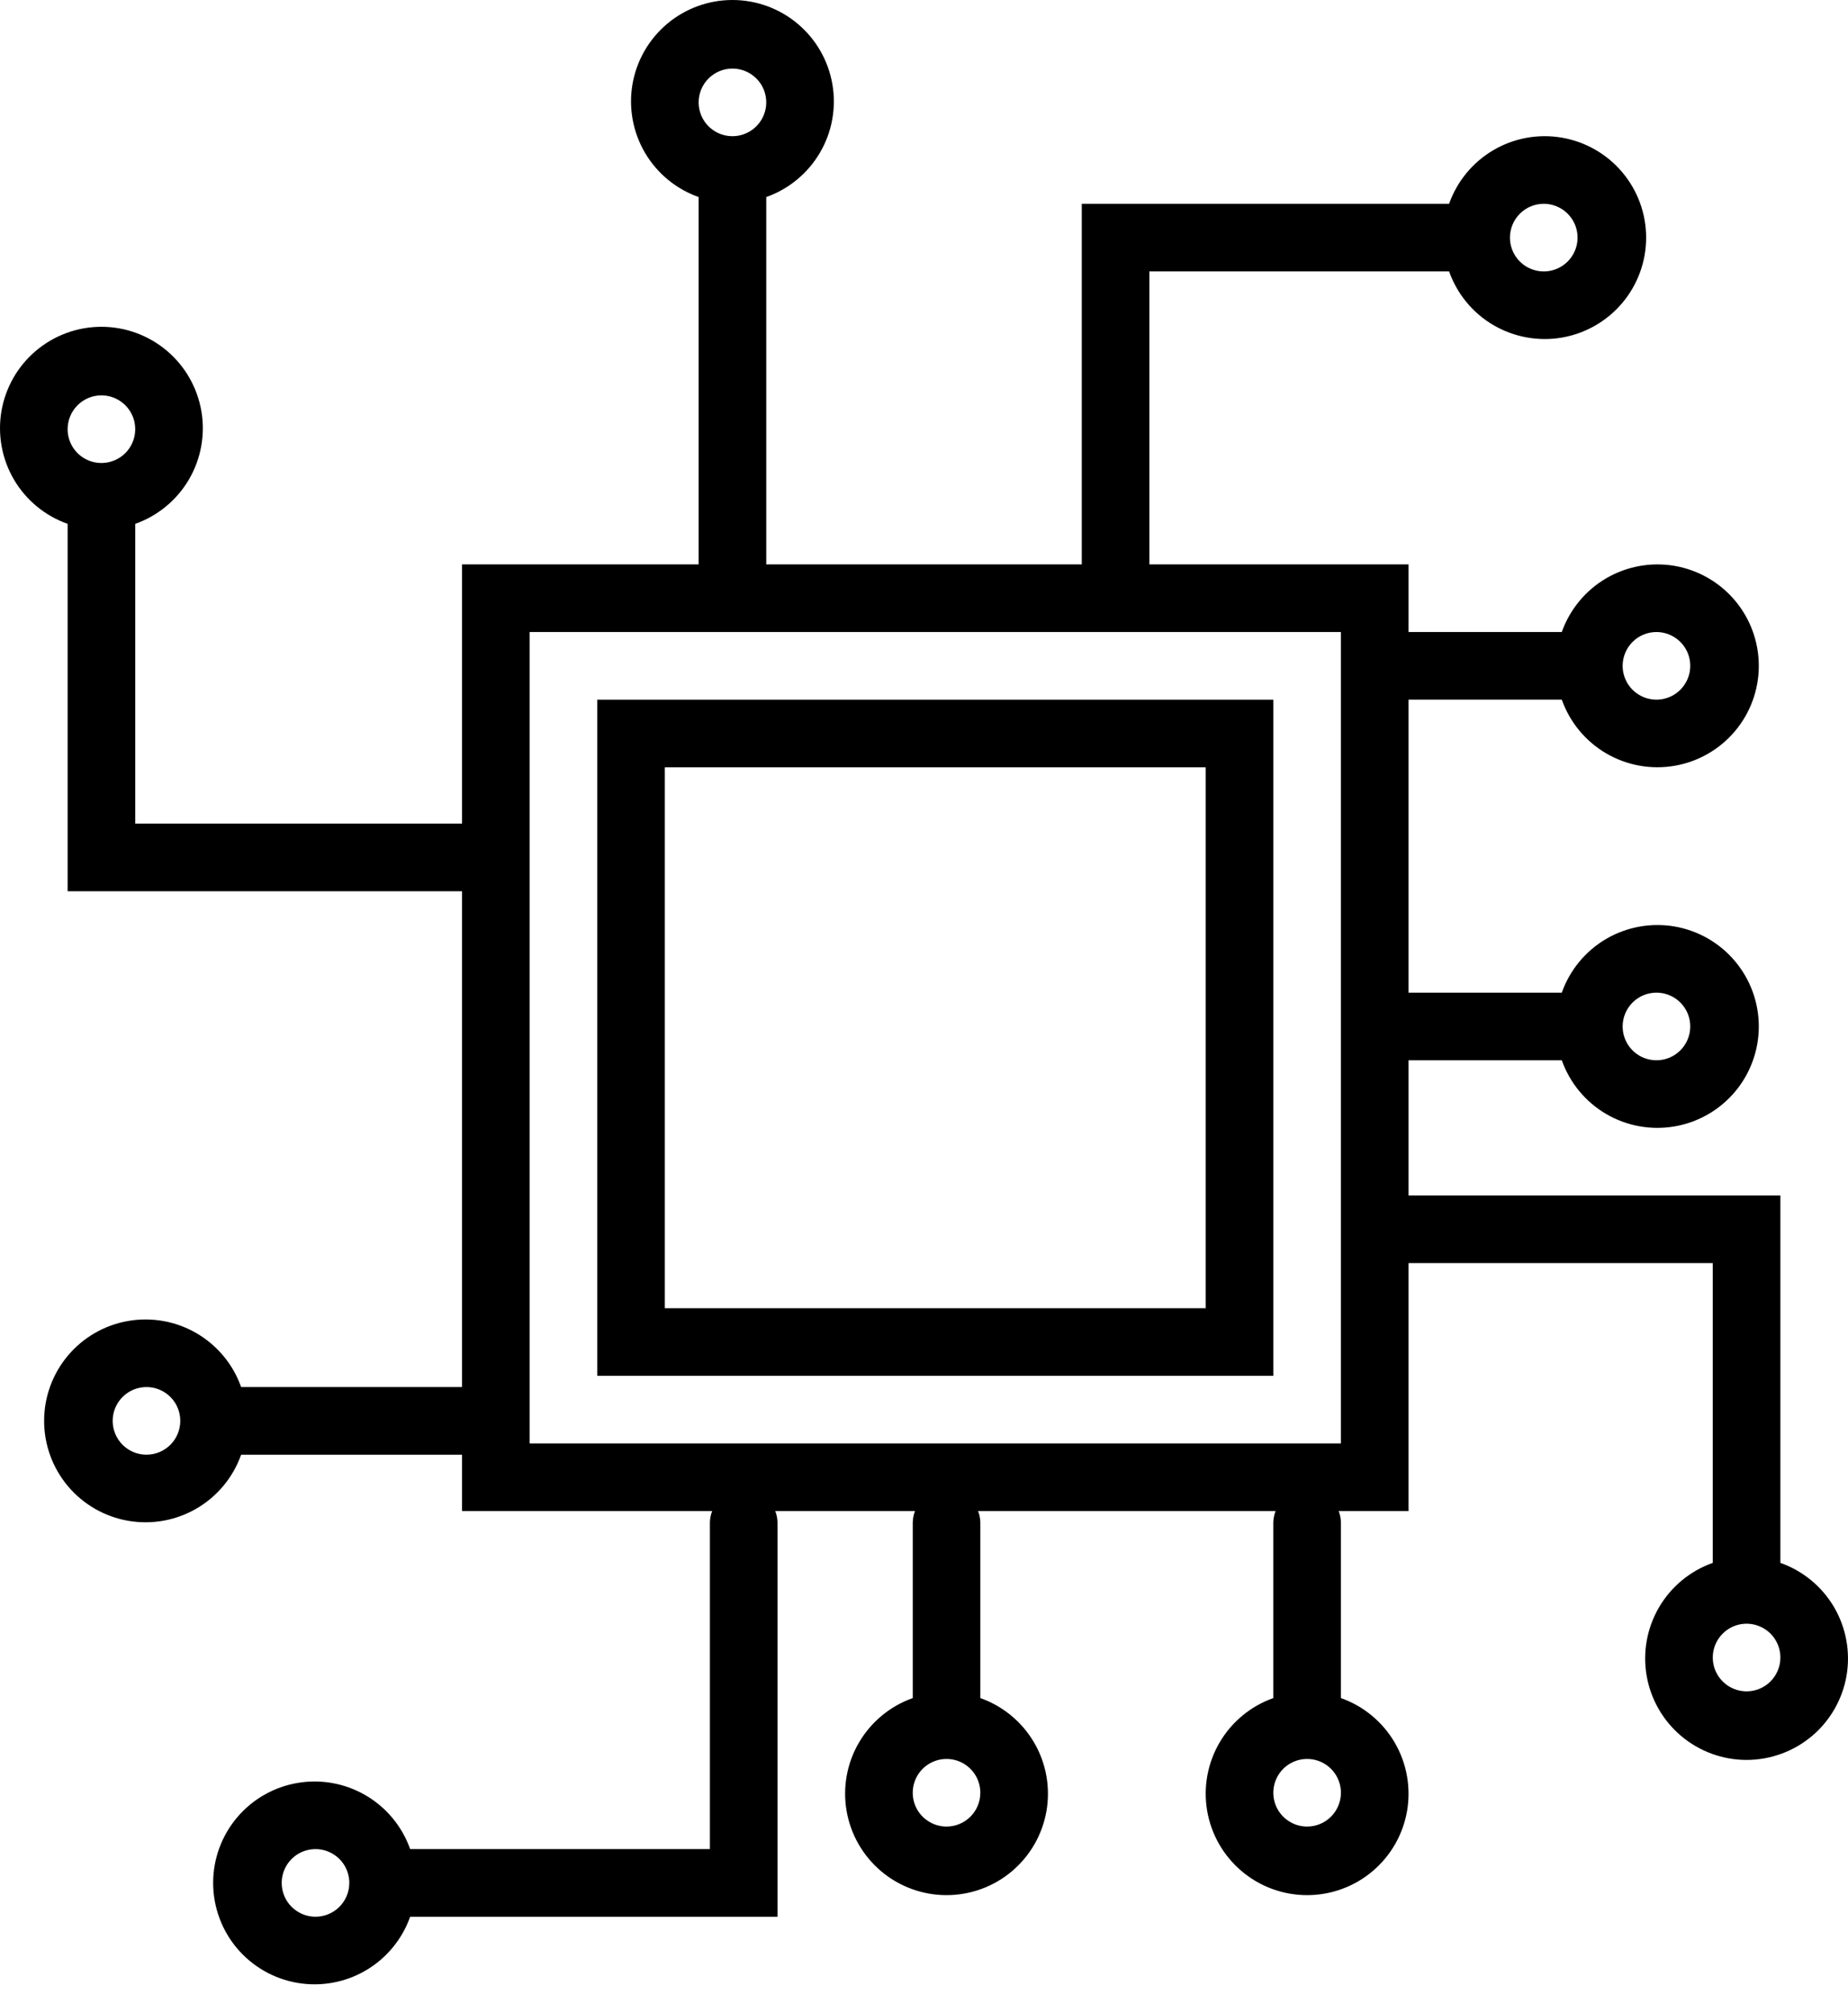
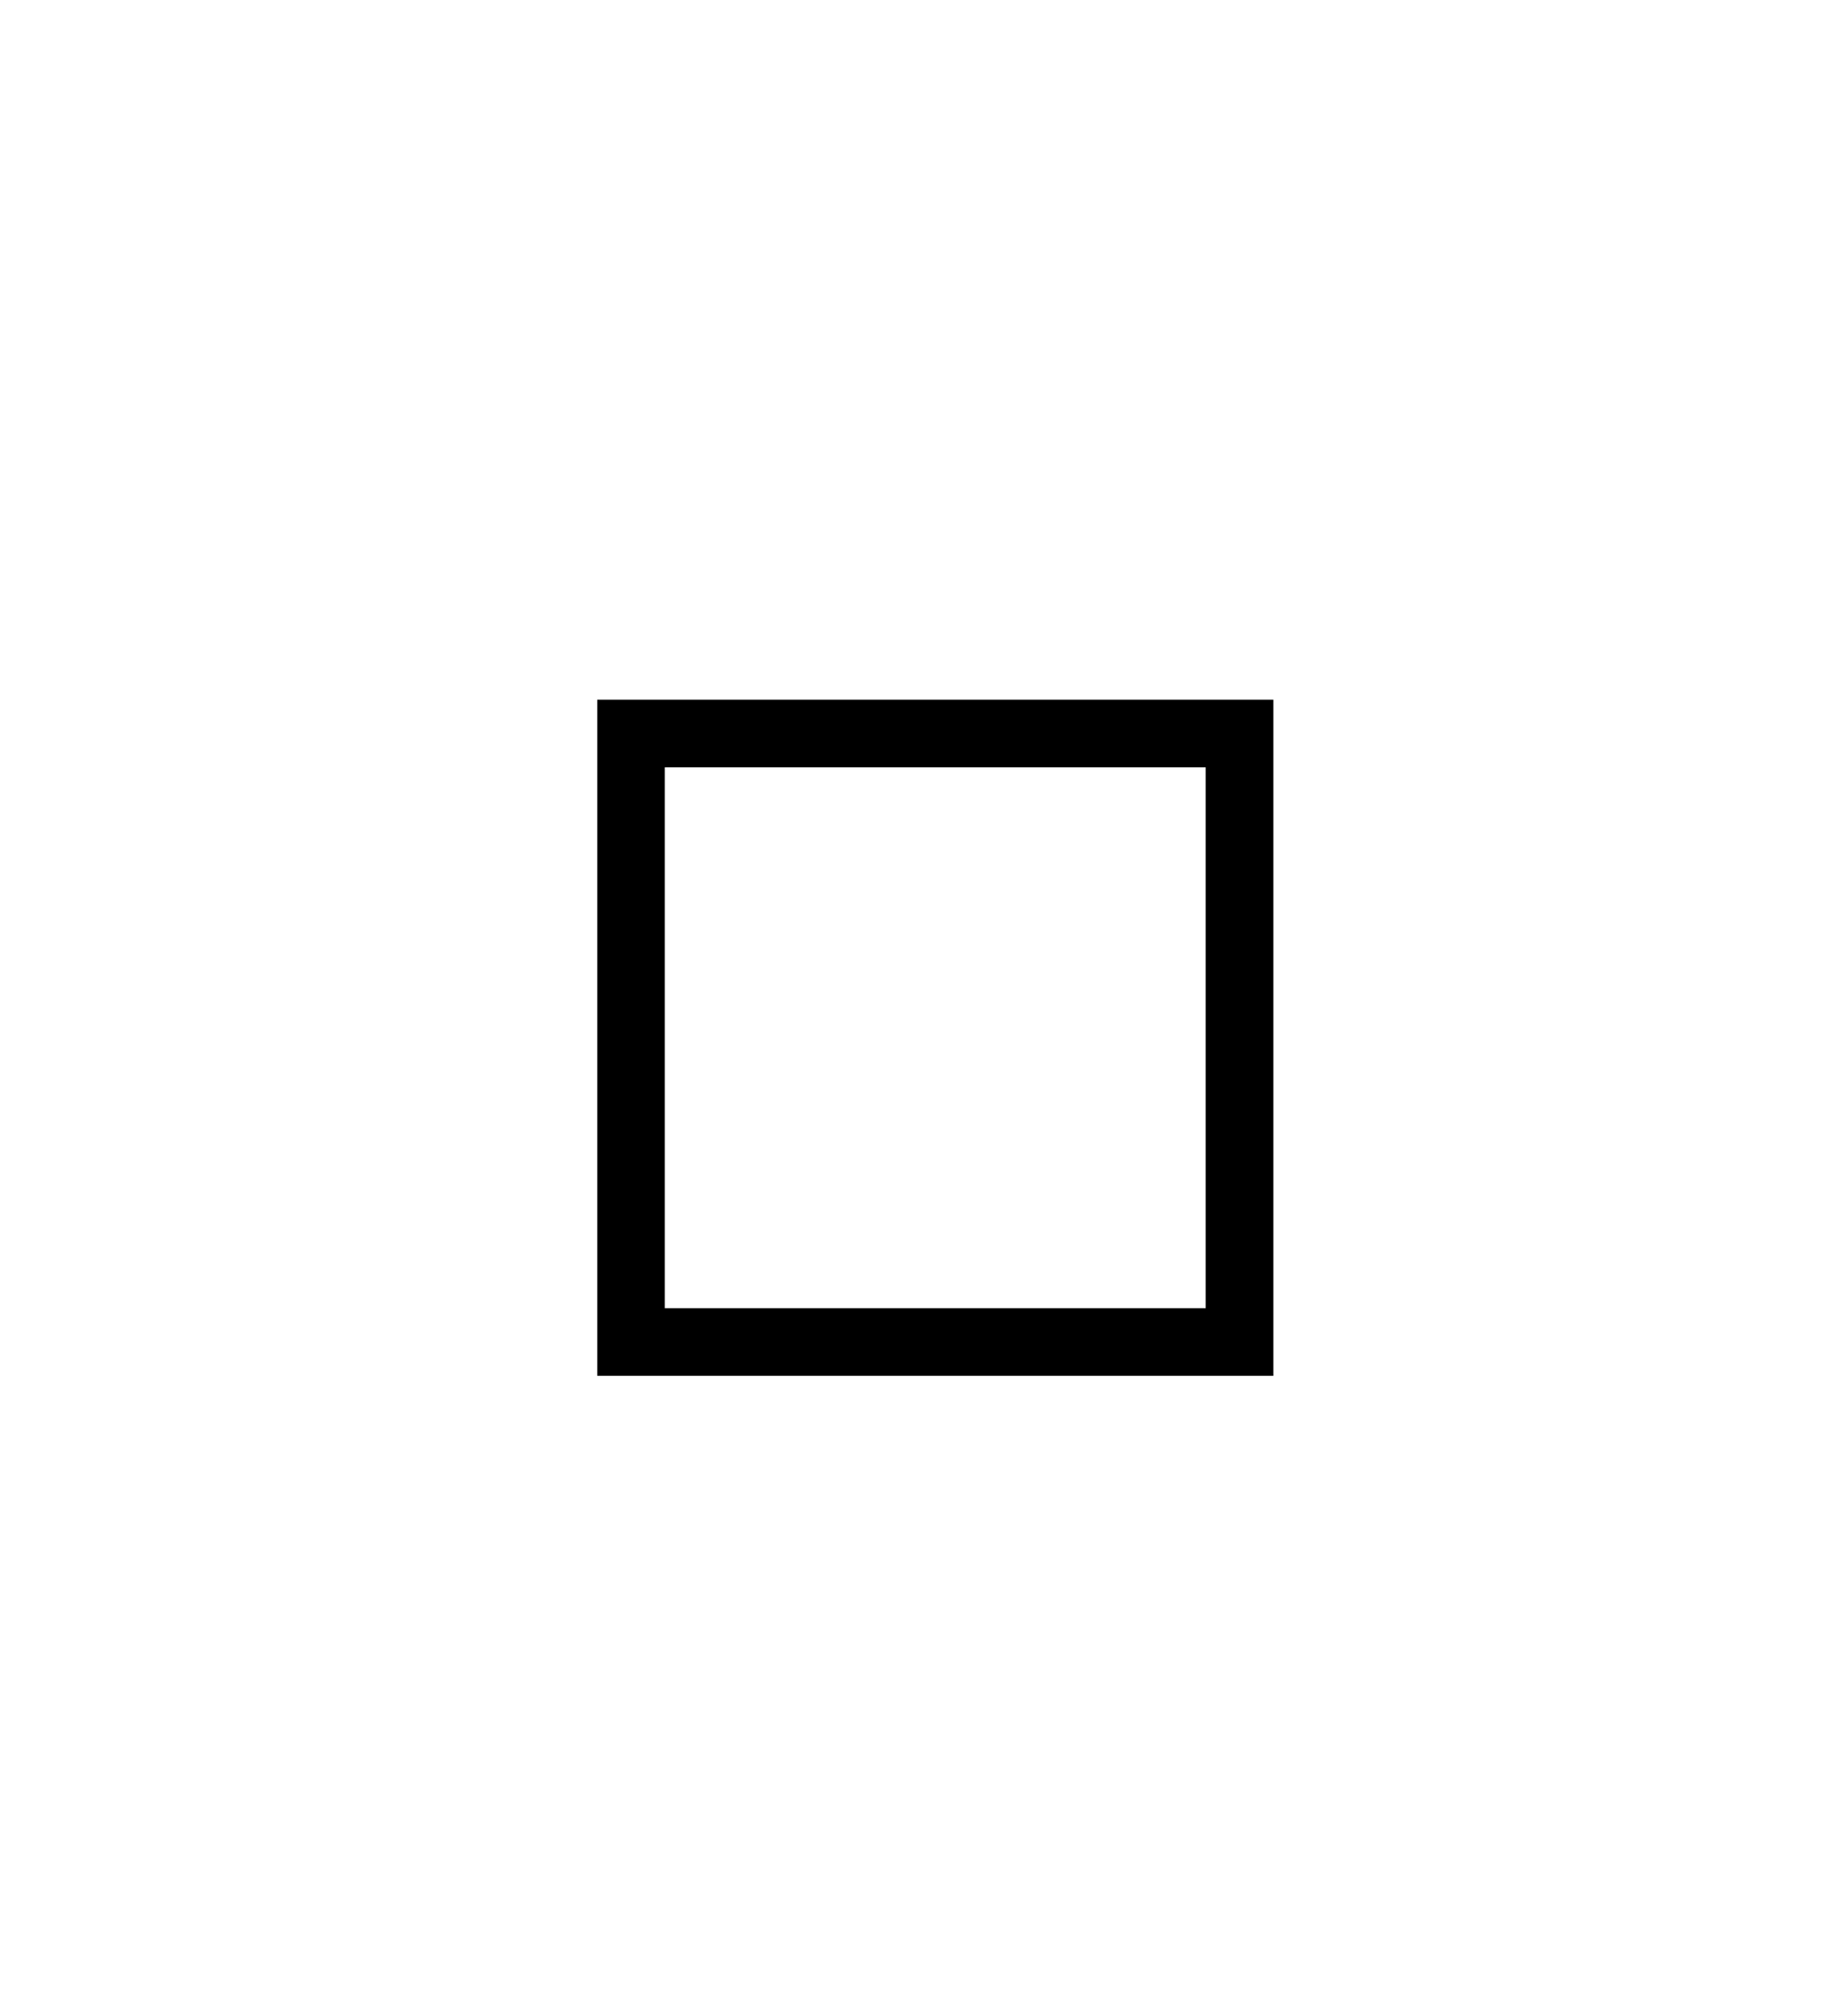
<svg xmlns="http://www.w3.org/2000/svg" width="56" height="61" viewBox="0 0 56 61" fill="none">
-   <path d="M53.951 47.356V36.224H42.683V32.127H47.327C47.569 32.81 48.044 33.386 48.669 33.753C49.295 34.12 50.029 34.254 50.744 34.131C51.458 34.009 52.107 33.637 52.574 33.083C53.041 32.529 53.297 31.827 53.297 31.102C53.297 30.377 53.041 29.676 52.574 29.122C52.107 28.567 51.458 28.196 50.744 28.073C50.029 27.951 49.295 28.085 48.669 28.451C48.044 28.818 47.569 29.394 47.327 30.078H42.683V21.2H47.327C47.569 21.883 48.044 22.459 48.669 22.826C49.295 23.193 50.029 23.327 50.744 23.204C51.458 23.082 52.107 22.71 52.574 22.156C53.041 21.602 53.297 20.9 53.297 20.175C53.297 19.451 53.041 18.749 52.574 18.195C52.107 17.64 51.458 17.269 50.744 17.146C50.029 17.024 49.295 17.158 48.669 17.525C48.044 17.892 47.569 18.468 47.327 19.151H42.683V17.102H34.829V8.224H43.912C44.154 8.908 44.629 9.484 45.255 9.851C45.88 10.217 46.615 10.351 47.329 10.229C48.044 10.106 48.692 9.735 49.159 9.181C49.627 8.626 49.883 7.925 49.883 7.2C49.883 6.475 49.627 5.773 49.159 5.219C48.692 4.665 48.044 4.294 47.329 4.171C46.615 4.048 45.88 4.182 45.255 4.549C44.629 4.916 44.154 5.492 43.912 6.175H32.781V17.102H23.22V5.971C23.903 5.729 24.479 5.253 24.846 4.628C25.213 4.003 25.347 3.268 25.224 2.553C25.101 1.839 24.73 1.191 24.176 0.724C23.622 0.256 22.92 0 22.195 0C21.47 0 20.769 0.256 20.214 0.724C19.66 1.191 19.289 1.839 19.166 2.553C19.044 3.268 19.178 4.003 19.544 4.628C19.911 5.253 20.487 5.729 21.171 5.971V17.102H14V24.956H4.098V15.873C4.781 15.631 5.357 15.156 5.724 14.531C6.091 13.905 6.225 13.17 6.102 12.456C5.979 11.741 5.608 11.093 5.054 10.626C4.5 10.159 3.798 9.902 3.073 9.902C2.348 9.902 1.647 10.159 1.092 10.626C0.538 11.093 0.167 11.741 0.044 12.456C-0.078 13.17 0.056 13.905 0.422 14.531C0.789 15.156 1.365 15.631 2.049 15.873V27.005H14V42.029H7.307C7.066 41.346 6.59 40.77 5.965 40.403C5.34 40.036 4.605 39.902 3.89 40.025C3.176 40.147 2.528 40.518 2.06 41.073C1.593 41.627 1.337 42.328 1.337 43.053C1.337 43.778 1.593 44.48 2.06 45.034C2.528 45.589 3.176 45.96 3.89 46.082C4.605 46.205 5.34 46.071 5.965 45.704C6.59 45.337 7.066 44.761 7.307 44.078H14V45.785H21.581C21.538 45.894 21.515 46.01 21.512 46.127V56.029H12.429C12.188 55.346 11.712 54.77 11.087 54.403C10.461 54.036 9.727 53.902 9.012 54.025C8.298 54.147 7.65 54.518 7.182 55.073C6.715 55.627 6.459 56.328 6.459 57.053C6.459 57.778 6.715 58.48 7.182 59.034C7.65 59.589 8.298 59.96 9.012 60.082C9.727 60.205 10.461 60.071 11.087 59.704C11.712 59.337 12.188 58.761 12.429 58.078H23.561V46.127C23.558 46.01 23.535 45.894 23.493 45.785H27.727C27.685 45.894 27.662 46.01 27.659 46.127V51.453C26.975 51.695 26.399 52.171 26.032 52.796C25.665 53.421 25.531 54.156 25.654 54.871C25.777 55.585 26.148 56.233 26.702 56.7C27.256 57.168 27.958 57.424 28.683 57.424C29.408 57.424 30.11 57.168 30.664 56.7C31.218 56.233 31.589 55.585 31.712 54.871C31.834 54.156 31.701 53.421 31.334 52.796C30.967 52.171 30.391 51.695 29.707 51.453V46.127C29.704 46.01 29.681 45.894 29.639 45.785H38.654C38.612 45.894 38.589 46.01 38.585 46.127V51.453C37.902 51.695 37.326 52.171 36.959 52.796C36.592 53.421 36.458 54.156 36.581 54.871C36.703 55.585 37.075 56.233 37.629 56.7C38.183 57.168 38.885 57.424 39.61 57.424C40.335 57.424 41.036 57.168 41.591 56.7C42.145 56.233 42.516 55.585 42.639 54.871C42.761 54.156 42.627 53.421 42.261 52.796C41.894 52.171 41.318 51.695 40.634 51.453V46.127C40.631 46.01 40.608 45.894 40.566 45.785H42.683V38.273H51.902V47.356C51.219 47.598 50.643 48.073 50.276 48.698C49.909 49.324 49.775 50.059 49.898 50.773C50.02 51.487 50.392 52.136 50.946 52.603C51.5 53.07 52.202 53.327 52.927 53.327C53.652 53.327 54.353 53.07 54.908 52.603C55.462 52.136 55.833 51.487 55.956 50.773C56.078 50.059 55.944 49.324 55.578 48.698C55.211 48.073 54.635 47.598 53.951 47.356ZM50.195 30.078C50.398 30.078 50.596 30.138 50.764 30.25C50.933 30.363 51.064 30.523 51.142 30.71C51.219 30.897 51.239 31.103 51.2 31.302C51.16 31.501 51.063 31.683 50.919 31.827C50.776 31.97 50.594 32.068 50.395 32.107C50.196 32.147 49.99 32.126 49.803 32.049C49.616 31.971 49.456 31.84 49.343 31.671C49.231 31.503 49.171 31.305 49.171 31.102C49.171 30.831 49.279 30.57 49.471 30.378C49.663 30.186 49.923 30.078 50.195 30.078ZM50.195 19.151C50.398 19.151 50.596 19.211 50.764 19.324C50.933 19.436 51.064 19.596 51.142 19.783C51.219 19.971 51.239 20.177 51.2 20.375C51.16 20.574 51.063 20.756 50.919 20.9C50.776 21.043 50.594 21.141 50.395 21.18C50.196 21.22 49.99 21.199 49.803 21.122C49.616 21.044 49.456 20.913 49.343 20.745C49.231 20.576 49.171 20.378 49.171 20.175C49.171 19.904 49.279 19.643 49.471 19.451C49.663 19.259 49.923 19.151 50.195 19.151ZM46.781 6.175C46.983 6.175 47.181 6.236 47.35 6.348C47.518 6.461 47.649 6.621 47.727 6.808C47.804 6.995 47.825 7.201 47.785 7.4C47.746 7.598 47.648 7.781 47.505 7.924C47.362 8.067 47.179 8.165 46.98 8.205C46.782 8.244 46.576 8.224 46.389 8.146C46.201 8.069 46.041 7.937 45.929 7.769C45.816 7.601 45.756 7.402 45.756 7.2C45.756 6.928 45.864 6.668 46.056 6.476C46.248 6.283 46.509 6.175 46.781 6.175ZM22.195 2.078C22.398 2.078 22.596 2.138 22.764 2.251C22.933 2.363 23.064 2.523 23.142 2.71C23.219 2.897 23.239 3.103 23.2 3.302C23.16 3.501 23.063 3.683 22.919 3.827C22.776 3.97 22.594 4.067 22.395 4.107C22.196 4.147 21.99 4.126 21.803 4.049C21.616 3.971 21.456 3.84 21.343 3.671C21.231 3.503 21.171 3.305 21.171 3.102C21.171 2.831 21.279 2.57 21.471 2.378C21.663 2.186 21.923 2.078 22.195 2.078ZM3.073 11.98C3.276 11.98 3.474 12.04 3.642 12.153C3.811 12.265 3.942 12.425 4.02 12.613C4.097 12.8 4.117 13.006 4.078 13.205C4.038 13.403 3.941 13.586 3.798 13.729C3.654 13.872 3.472 13.97 3.273 14.009C3.074 14.049 2.868 14.029 2.681 13.951C2.494 13.874 2.334 13.742 2.221 13.574C2.109 13.405 2.049 13.207 2.049 13.005C2.049 12.733 2.157 12.473 2.349 12.28C2.541 12.088 2.801 11.98 3.073 11.98ZM4.439 44.078C4.236 44.078 4.038 44.018 3.87 43.905C3.701 43.793 3.57 43.633 3.493 43.446C3.415 43.258 3.395 43.052 3.434 42.854C3.474 42.655 3.571 42.472 3.715 42.329C3.858 42.186 4.04 42.088 4.239 42.049C4.438 42.009 4.644 42.029 4.831 42.107C5.018 42.185 5.178 42.316 5.291 42.484C5.403 42.653 5.463 42.851 5.463 43.053C5.463 43.325 5.355 43.586 5.163 43.778C4.971 43.97 4.711 44.078 4.439 44.078ZM9.561 58.078C9.358 58.078 9.16 58.018 8.992 57.905C8.823 57.793 8.692 57.633 8.615 57.446C8.537 57.258 8.517 57.052 8.556 56.854C8.596 56.655 8.693 56.472 8.837 56.329C8.98 56.186 9.162 56.088 9.361 56.049C9.56 56.009 9.766 56.029 9.953 56.107C10.14 56.185 10.3 56.316 10.413 56.484C10.525 56.653 10.585 56.851 10.585 57.053C10.585 57.325 10.477 57.586 10.285 57.778C10.093 57.97 9.833 58.078 9.561 58.078ZM28.683 55.346C28.48 55.346 28.282 55.286 28.114 55.173C27.945 55.061 27.814 54.901 27.736 54.714C27.659 54.527 27.639 54.321 27.678 54.122C27.718 53.923 27.815 53.741 27.959 53.597C28.102 53.454 28.284 53.357 28.483 53.317C28.682 53.278 28.888 53.298 29.075 53.375C29.262 53.453 29.422 53.584 29.535 53.753C29.647 53.921 29.707 54.119 29.707 54.322C29.707 54.593 29.599 54.854 29.407 55.046C29.215 55.238 28.955 55.346 28.683 55.346ZM39.61 55.346C39.407 55.346 39.209 55.286 39.041 55.173C38.872 55.061 38.741 54.901 38.663 54.714C38.586 54.527 38.566 54.321 38.605 54.122C38.645 53.923 38.742 53.741 38.885 53.597C39.029 53.454 39.211 53.357 39.41 53.317C39.609 53.278 39.815 53.298 40.002 53.375C40.189 53.453 40.349 53.584 40.462 53.753C40.574 53.921 40.634 54.119 40.634 54.322C40.634 54.593 40.526 54.854 40.334 55.046C40.142 55.238 39.881 55.346 39.61 55.346ZM40.634 43.736H16.049V19.151H40.634V43.736ZM52.927 51.249C52.724 51.249 52.526 51.188 52.358 51.076C52.189 50.963 52.058 50.803 51.98 50.616C51.903 50.429 51.883 50.223 51.922 50.024C51.962 49.826 52.059 49.643 52.203 49.5C52.346 49.357 52.528 49.259 52.727 49.219C52.926 49.18 53.132 49.2 53.319 49.278C53.506 49.355 53.666 49.487 53.779 49.655C53.891 49.824 53.951 50.022 53.951 50.224C53.951 50.496 53.843 50.757 53.651 50.949C53.459 51.141 53.199 51.249 52.927 51.249Z" fill="black" />
  <path d="M18.098 41.689H38.586V21.201H18.098V41.689ZM20.146 23.25H36.537V39.64H20.146V23.25Z" fill="black" />
</svg>